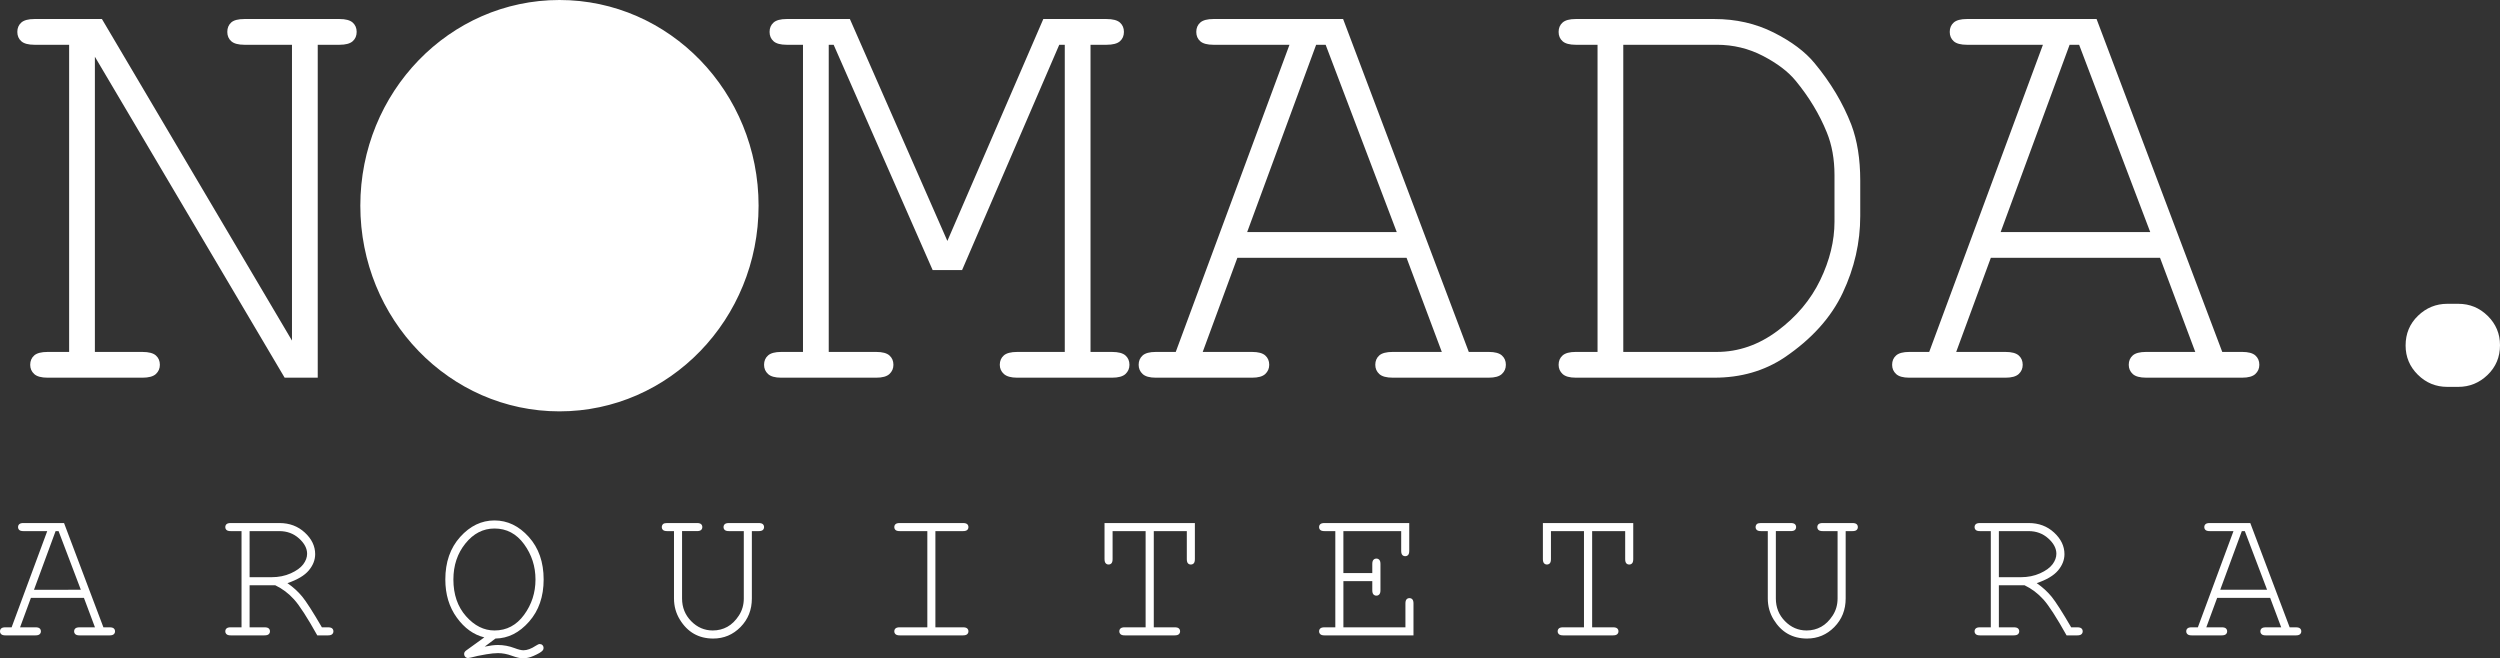
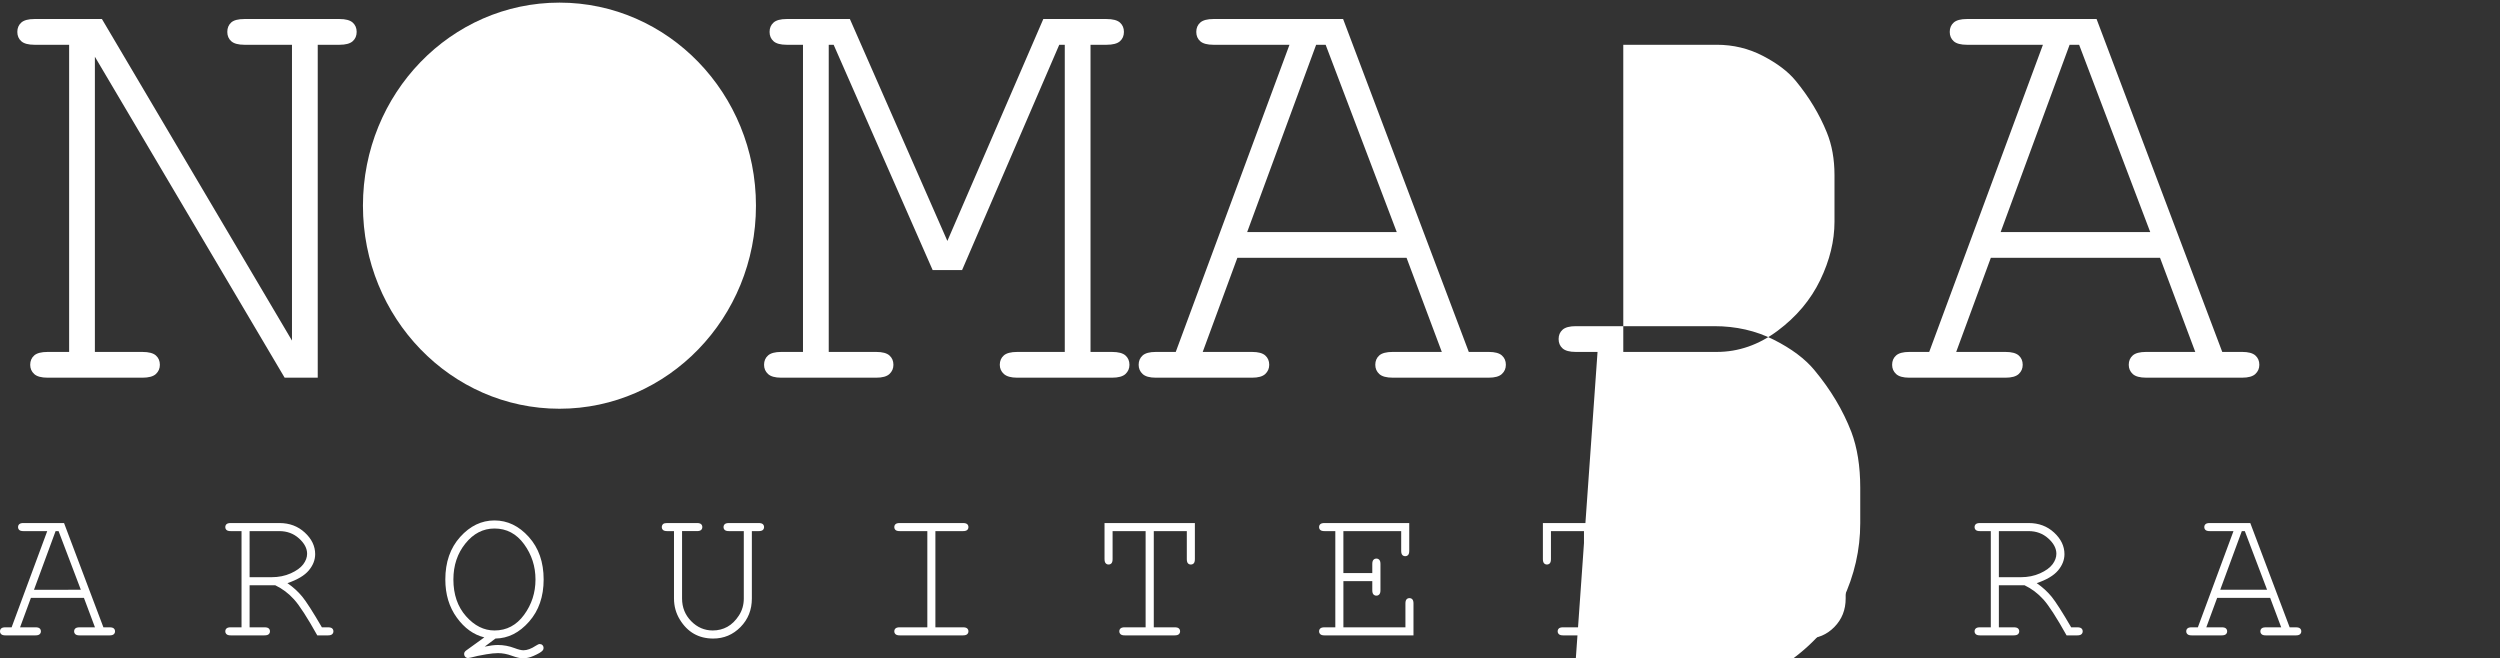
<svg xmlns="http://www.w3.org/2000/svg" version="1.1" id="Layer_1" x="0px" y="0px" width="457.994px" height="120.604px" viewBox="0 0 457.994 120.604" enable-background="new 0 0 457.994 120.604" xml:space="preserve">
  <rect x="0" y="0" width="457.994" height="120.604" fill="#333333" stroke="none" />
  <g>
    <g>
      <path fill="#FFFFFF" d="M58.208,69.19h-6.065L17.382,10.394v54.08h8.705c1.16,0,1.984,0.216,2.471,0.646    c0.486,0.431,0.73,1.002,0.73,1.713c0,0.674-0.244,1.234-0.73,1.685c-0.487,0.449-1.311,0.674-2.471,0.674H8.734    c-1.161,0-1.984-0.225-2.471-0.674c-0.487-0.449-0.73-1.011-0.73-1.685c0-0.711,0.243-1.282,0.73-1.713    c0.486-0.431,1.31-0.646,2.471-0.646h3.931V8.203H6.319c-1.123,0-1.929-0.216-2.415-0.646c-0.487-0.43-0.73-1.001-0.73-1.713    c0-0.711,0.243-1.282,0.73-1.713c0.486-0.43,1.292-0.646,2.415-0.646h12.354L53.49,62.394V8.203h-8.704    c-1.123,0-1.929-0.216-2.415-0.646c-0.487-0.43-0.73-1.001-0.73-1.713c0-0.711,0.233-1.282,0.702-1.713    c0.468-0.43,1.282-0.646,2.443-0.646h17.409c1.123,0,1.928,0.217,2.415,0.646c0.486,0.431,0.73,1.002,0.73,1.713    s-0.244,1.283-0.73,1.713c-0.487,0.431-1.292,0.646-2.415,0.646h-3.987V69.19z" />
-       <path fill="#FFFFFF" d="M132.954,36.506c0,6.29-1.273,12.121-3.818,17.493c-2.546,5.373-6.057,9.557-10.53,12.551    c-4.474,2.995-9.275,4.493-14.404,4.493c-7.601,0-14.292-3.229-20.076-9.688s-8.676-14.741-8.676-24.85    c0-10.146,2.892-18.438,8.676-24.877C89.909,5.19,96.601,1.97,104.201,1.97c5.129,0,9.92,1.498,14.376,4.493    c4.455,2.996,7.964,7.169,10.529,12.522C131.671,24.34,132.954,30.18,132.954,36.506z M128.18,36.506    c0-7.674-2.228-14.563-6.683-20.666c-4.456-6.103-10.221-9.153-17.296-9.153c-6.626,0-12.29,2.911-16.987,8.732    c-4.699,5.822-7.048,12.851-7.048,21.087c0,8.761,2.461,15.921,7.385,21.479c4.922,5.561,10.473,8.34,16.65,8.34    c7.076,0,12.841-3.041,17.296-9.125C125.953,51.117,128.18,44.219,128.18,36.506z" />
      <path fill="#FFFFFF" d="M176.251,49.479h-5.391L152.722,8.203h-0.899v56.27h8.705c1.123,0,1.928,0.216,2.415,0.646    c0.486,0.431,0.73,1.002,0.73,1.713c0,0.674-0.244,1.234-0.73,1.685c-0.487,0.449-1.292,0.674-2.415,0.674h-17.409    c-1.123,0-1.929-0.225-2.415-0.674c-0.487-0.449-0.73-1.011-0.73-1.685c0-0.711,0.243-1.282,0.73-1.713    c0.486-0.431,1.292-0.646,2.415-0.646h3.987V8.203h-2.977c-1.123,0-1.929-0.216-2.415-0.646c-0.487-0.43-0.73-1.001-0.73-1.713    c0-0.711,0.243-1.282,0.73-1.713c0.486-0.43,1.292-0.646,2.415-0.646h11.568l17.858,40.658l17.577-40.658H202.7    c1.16,0,1.984,0.217,2.471,0.646c0.486,0.431,0.73,1.002,0.73,1.713s-0.244,1.283-0.73,1.713    c-0.487,0.431-1.311,0.646-2.471,0.646h-2.92v56.27h3.931c1.16,0,1.984,0.216,2.471,0.646c0.486,0.431,0.73,1.002,0.73,1.713    c0,0.674-0.244,1.234-0.73,1.685c-0.487,0.449-1.311,0.674-2.471,0.674h-17.353c-1.123,0-1.937-0.225-2.442-0.674    c-0.506-0.449-0.758-1.011-0.758-1.685c0-0.711,0.243-1.282,0.73-1.713c0.486-0.431,1.31-0.646,2.471-0.646h8.705V8.203h-1.011    L176.251,49.479z" />
      <path fill="#FFFFFF" d="M257.679,47.232h-30.998l-6.346,17.241h9.042c1.123,0,1.929,0.216,2.414,0.646s0.729,1.002,0.729,1.713    c0,0.674-0.244,1.234-0.729,1.685s-1.291,0.674-2.414,0.674h-17.633c-1.123,0-1.929-0.225-2.415-0.674    c-0.487-0.449-0.73-1.011-0.73-1.685c0-0.711,0.243-1.282,0.73-1.713c0.486-0.431,1.292-0.646,2.415-0.646h3.65l20.835-56.27    H222.3c-1.124,0-1.929-0.216-2.415-0.646c-0.487-0.43-0.729-1.001-0.729-1.713c0-0.711,0.243-1.282,0.729-1.713    c0.486-0.43,1.292-0.646,2.415-0.646h23.754l23.024,60.987h3.649c1.123,0,1.929,0.216,2.414,0.646    c0.486,0.431,0.73,1.002,0.73,1.713c0,0.674-0.244,1.234-0.73,1.685s-1.291,0.674-2.414,0.674h-17.578    c-1.159,0-1.983-0.225-2.471-0.674c-0.486-0.449-0.729-1.011-0.729-1.685c0-0.711,0.243-1.282,0.729-1.713    s1.312-0.646,2.471-0.646h8.986L257.679,47.232z M255.882,42.515L242.854,8.203h-1.742l-12.635,34.312H255.882z" />
-       <path fill="#FFFFFF" d="M292.665,64.473V8.203h-3.986c-1.123,0-1.93-0.216-2.416-0.646c-0.486-0.43-0.729-1.001-0.729-1.713    c0-0.711,0.242-1.282,0.729-1.713c0.486-0.43,1.293-0.646,2.416-0.646h25.383c3.967,0,7.59,0.824,10.867,2.472    c3.274,1.647,5.773,3.52,7.495,5.615c2.957,3.558,5.204,7.32,6.739,11.288c1.086,2.884,1.629,6.29,1.629,10.222v6.514    c0,4.83-1.066,9.51-3.201,14.039c-2.134,4.53-5.691,8.479-10.67,11.85c-3.706,2.472-7.992,3.706-12.859,3.706h-25.383    c-1.123,0-1.93-0.225-2.416-0.674s-0.729-1.011-0.729-1.685c0-0.711,0.242-1.282,0.729-1.713s1.293-0.646,2.416-0.646    L292.665,64.473L292.665,64.473z M297.382,64.473h17.128c3.968,0,7.685-1.292,11.147-3.875c3.463-2.584,6.064-5.681,7.806-9.294    c1.741-3.612,2.611-7.178,2.611-10.698V32.07c0-2.92-0.47-5.521-1.403-7.806c-1.348-3.332-3.258-6.495-5.729-9.491    c-1.349-1.646-3.332-3.152-5.953-4.521c-2.62-1.366-5.446-2.05-8.479-2.05h-17.128V64.473L297.382,64.473z" />
+       <path fill="#FFFFFF" d="M292.665,64.473h-3.986c-1.123,0-1.93-0.216-2.416-0.646c-0.486-0.43-0.729-1.001-0.729-1.713    c0-0.711,0.242-1.282,0.729-1.713c0.486-0.43,1.293-0.646,2.416-0.646h25.383c3.967,0,7.59,0.824,10.867,2.472    c3.274,1.647,5.773,3.52,7.495,5.615c2.957,3.558,5.204,7.32,6.739,11.288c1.086,2.884,1.629,6.29,1.629,10.222v6.514    c0,4.83-1.066,9.51-3.201,14.039c-2.134,4.53-5.691,8.479-10.67,11.85c-3.706,2.472-7.992,3.706-12.859,3.706h-25.383    c-1.123,0-1.93-0.225-2.416-0.674s-0.729-1.011-0.729-1.685c0-0.711,0.242-1.282,0.729-1.713s1.293-0.646,2.416-0.646    L292.665,64.473L292.665,64.473z M297.382,64.473h17.128c3.968,0,7.685-1.292,11.147-3.875c3.463-2.584,6.064-5.681,7.806-9.294    c1.741-3.612,2.611-7.178,2.611-10.698V32.07c0-2.92-0.47-5.521-1.403-7.806c-1.348-3.332-3.258-6.495-5.729-9.491    c-1.349-1.646-3.332-3.152-5.953-4.521c-2.62-1.366-5.446-2.05-8.479-2.05h-17.128V64.473L297.382,64.473z" />
      <path fill="#FFFFFF" d="M395.714,47.232h-30.999l-6.346,17.241h9.041c1.124,0,1.928,0.216,2.415,0.646    c0.486,0.431,0.73,1.002,0.73,1.713c0,0.674-0.244,1.234-0.73,1.685c-0.487,0.449-1.291,0.674-2.415,0.674h-17.634    c-1.123,0-1.928-0.225-2.414-0.674c-0.487-0.449-0.729-1.011-0.729-1.685c0-0.711,0.242-1.282,0.729-1.713    c0.486-0.431,1.291-0.646,2.414-0.646h3.65l20.834-56.27h-13.927c-1.123,0-1.929-0.216-2.415-0.646    c-0.486-0.43-0.729-1.001-0.729-1.713c0-0.711,0.242-1.282,0.729-1.713c0.486-0.43,1.292-0.646,2.415-0.646h23.754l23.024,60.987    h3.649c1.123,0,1.929,0.216,2.415,0.646s0.73,1.002,0.73,1.713c0,0.674-0.244,1.234-0.73,1.685    c-0.486,0.449-1.292,0.674-2.415,0.674h-17.577c-1.16,0-1.983-0.225-2.471-0.674c-0.486-0.449-0.73-1.011-0.73-1.685    c0-0.711,0.244-1.282,0.73-1.713s1.311-0.646,2.471-0.646h8.985L395.714,47.232z M393.917,42.515L380.89,8.203h-1.742    l-12.635,34.312H393.917z" />
-       <path fill="#FFFFFF" d="M448.335,55.656h2.022c2.096,0,3.893,0.739,5.391,2.218c1.497,1.479,2.246,3.268,2.246,5.362    c0,2.173-0.758,3.987-2.274,5.447c-1.516,1.461-3.304,2.19-5.361,2.19h-2.022c-2.097,0-3.894-0.739-5.391-2.219    c-1.498-1.479-2.246-3.267-2.246-5.362c0-2.171,0.758-3.987,2.273-5.447C444.488,56.386,446.276,55.656,448.335,55.656z" />
    </g>
    <path fill="#FFFFFF" d="M66.491,37.68c0-20.55,16.12-37.2,36-37.2c19.88,0,36,16.65,36,37.2c0,20.54-16.12,37.2-36,37.2   C82.611,74.88,66.491,58.22,66.491,37.68z" />
-     <path fill="#FFFFFF" stroke="#FFFFFF" stroke-width="0.96" stroke-miterlimit="10" d="M66.491,37.68c0-20.55,16.12-37.2,36-37.2   c19.88,0,36,16.65,36,37.2c0,20.54-16.12,37.2-36,37.2C82.611,74.88,66.491,58.22,66.491,37.68z" />
    <g>
      <path fill="#FFFFFF" d="M15.374,109.522h-9.71l-1.988,5.4h2.832c0.352,0,0.604,0.066,0.756,0.202    c0.152,0.135,0.229,0.313,0.229,0.536c0,0.212-0.077,0.388-0.229,0.527c-0.152,0.141-0.404,0.212-0.756,0.212H0.985    c-0.352,0-0.604-0.069-0.756-0.211C0.076,116.048,0,115.873,0,115.661c0-0.223,0.076-0.401,0.229-0.536    c0.152-0.136,0.404-0.202,0.756-0.202h1.143l6.526-17.625H4.292c-0.352,0-0.604-0.067-0.756-0.202    c-0.152-0.135-0.229-0.313-0.229-0.537c0-0.223,0.076-0.4,0.229-0.536c0.153-0.135,0.404-0.203,0.756-0.203h7.44l7.212,19.104    h1.144c0.352,0,0.604,0.066,0.756,0.202c0.152,0.135,0.229,0.313,0.229,0.536c0,0.212-0.076,0.388-0.229,0.527    c-0.153,0.142-0.405,0.211-0.756,0.211h-5.506c-0.363,0-0.622-0.069-0.774-0.211c-0.152-0.141-0.229-0.315-0.229-0.527    c0-0.223,0.076-0.401,0.229-0.536c0.153-0.136,0.411-0.202,0.774-0.202h2.814L15.374,109.522z M14.811,108.044L10.73,97.297    h-0.545l-3.958,10.747H14.811z" />
      <path fill="#FFFFFF" d="M45.726,107.218v7.704h2.727c0.363,0,0.622,0.066,0.774,0.202c0.152,0.135,0.229,0.313,0.229,0.536    c0,0.212-0.076,0.388-0.229,0.527c-0.153,0.141-0.411,0.211-0.774,0.211H42.26c-0.352,0-0.604-0.069-0.756-0.211    c-0.152-0.141-0.229-0.315-0.229-0.527c0-0.223,0.076-0.401,0.229-0.536c0.153-0.136,0.405-0.202,0.756-0.202h1.988V97.297H42.26    c-0.352,0-0.604-0.067-0.756-0.202s-0.229-0.313-0.229-0.537c0-0.223,0.076-0.401,0.229-0.536    c0.153-0.135,0.405-0.202,0.756-0.202h8.936c1.841,0,3.392,0.583,4.652,1.75c1.26,1.167,1.891,2.483,1.891,3.949    c0,1.057-0.39,2.049-1.17,2.981c-0.78,0.932-2.084,1.709-3.914,2.33c1.055,0.728,1.958,1.549,2.708,2.463    c0.75,0.915,1.953,2.791,3.606,5.629h1.126c0.352,0,0.604,0.066,0.756,0.202c0.152,0.135,0.229,0.313,0.229,0.536    c0,0.212-0.076,0.388-0.229,0.527c-0.153,0.142-0.405,0.211-0.756,0.211h-1.97c-1.829-3.271-3.245-5.465-4.248-6.578    c-1.002-1.113-2.155-1.981-3.456-2.604L45.726,107.218L45.726,107.218z M45.726,105.741h4.028c1.29,0,2.459-0.234,3.509-0.704    c1.05-0.47,1.812-1.021,2.287-1.653c0.475-0.633,0.712-1.278,0.712-1.935c0-0.985-0.496-1.924-1.486-2.814    c-0.991-0.892-2.196-1.337-3.615-1.337h-5.436L45.726,105.741L45.726,105.741z" />
      <path fill="#FFFFFF" d="M90.765,116.98l-1.97,1.479c0.973-0.199,1.777-0.299,2.41-0.299c1.032,0,2.046,0.188,3.043,0.563    c0.704,0.271,1.249,0.404,1.636,0.404c0.68,0,1.437-0.275,2.269-0.827c0.328-0.211,0.563-0.316,0.704-0.316    c0.211,0,0.384,0.067,0.519,0.202c0.135,0.135,0.202,0.313,0.202,0.537c0,0.176-0.059,0.328-0.176,0.457    c-0.247,0.281-0.803,0.609-1.671,0.985c-0.657,0.293-1.302,0.438-1.935,0.438c-0.493,0-1.173-0.158-2.041-0.475    c-0.868-0.317-1.706-0.477-2.515-0.477c-0.575,0-1.284,0.07-2.128,0.211c-1.185,0.199-2.135,0.398-2.85,0.6    c-0.235,0.059-0.405,0.088-0.51,0.088c-0.199,0-0.369-0.07-0.51-0.211c-0.141-0.142-0.211-0.329-0.211-0.563    c0-0.233,0.135-0.444,0.405-0.633l3.289-2.375c-1.958-0.479-3.638-1.688-5.04-3.623c-1.401-1.936-2.102-4.263-2.102-6.982    c0-3.179,0.906-5.775,2.718-7.792c1.812-2.018,3.908-3.025,6.289-3.025c2.38,0,4.477,1.009,6.288,3.025    c1.812,2.017,2.718,4.613,2.718,7.792c0,3.131-0.891,5.708-2.674,7.729C95.139,115.917,93.086,116.945,90.765,116.98z     M98.1,106.163c0-2.403-0.698-4.563-2.093-6.474c-1.396-1.912-3.201-2.867-5.417-2.867c-2.076,0-3.85,0.911-5.321,2.735    c-1.472,1.823-2.208,4.024-2.208,6.604c0,2.743,0.771,4.985,2.313,6.729c1.542,1.741,3.28,2.611,5.215,2.611    c2.216,0,4.022-0.952,5.417-2.858C97.402,110.739,98.1,108.579,98.1,106.163z" />
      <path fill="#FFFFFF" d="M137.739,97.297v12.348c0,2.076-0.692,3.817-2.076,5.226c-1.384,1.406-3.055,2.109-5.013,2.109    c-1.313,0-2.48-0.287-3.5-0.86c-1.02-0.574-1.888-1.445-2.603-2.612c-0.716-1.167-1.073-2.454-1.073-3.861V97.297h-1.249    c-0.352,0-0.604-0.067-0.756-0.202c-0.152-0.135-0.229-0.313-0.229-0.537c0-0.223,0.082-0.41,0.246-0.563    c0.141-0.117,0.387-0.177,0.739-0.177h5.453c0.352,0,0.604,0.067,0.756,0.202s0.229,0.313,0.229,0.536    c0,0.224-0.076,0.402-0.229,0.537s-0.405,0.202-0.756,0.202h-2.727v12.348c0,1.631,0.557,3.016,1.671,4.151    c1.114,1.138,2.433,1.706,3.958,1.706c0.973,0,1.861-0.224,2.665-0.668c0.804-0.445,1.507-1.132,2.111-2.059    s0.906-1.971,0.906-3.132V97.297h-2.726c-0.352,0-0.604-0.067-0.756-0.202c-0.153-0.135-0.229-0.313-0.229-0.537    c0-0.223,0.076-0.401,0.229-0.536c0.152-0.135,0.404-0.202,0.756-0.202h5.453c0.352,0,0.604,0.067,0.756,0.202    c0.152,0.135,0.229,0.313,0.229,0.536c0,0.224-0.077,0.402-0.229,0.537c-0.152,0.135-0.404,0.202-0.756,0.202H137.739z" />
      <path fill="#FFFFFF" d="M171.362,97.297v17.625h5.066c0.352,0,0.604,0.066,0.756,0.202c0.152,0.135,0.229,0.313,0.229,0.536    c0,0.212-0.076,0.388-0.229,0.527c-0.153,0.142-0.405,0.211-0.756,0.211h-11.609c-0.352,0-0.604-0.069-0.756-0.211    c-0.153-0.141-0.229-0.315-0.229-0.527c0-0.223,0.076-0.401,0.229-0.536c0.152-0.136,0.404-0.202,0.756-0.202h5.066V97.297h-5.066    c-0.352,0-0.604-0.067-0.756-0.202c-0.153-0.135-0.229-0.313-0.229-0.537c0-0.223,0.076-0.401,0.229-0.536    c0.152-0.135,0.404-0.202,0.756-0.202h11.609c0.352,0,0.604,0.067,0.756,0.202s0.229,0.313,0.229,0.536    c0,0.224-0.076,0.402-0.229,0.537c-0.153,0.135-0.405,0.202-0.756,0.202H171.362z" />
      <path fill="#FFFFFF" d="M211.371,97.297v17.625h3.834c0.352,0,0.604,0.066,0.756,0.202c0.152,0.135,0.229,0.313,0.229,0.536    c0,0.212-0.076,0.388-0.229,0.527c-0.153,0.141-0.405,0.211-0.756,0.211h-9.165c-0.352,0-0.604-0.069-0.756-0.211    c-0.152-0.141-0.229-0.315-0.229-0.527c0-0.223,0.076-0.401,0.229-0.536c0.153-0.136,0.405-0.202,0.756-0.202h3.835V97.297h-6.051    v5.118c0,0.363-0.067,0.622-0.202,0.773c-0.135,0.152-0.314,0.229-0.537,0.229c-0.211,0-0.387-0.076-0.527-0.229    c-0.14-0.152-0.211-0.41-0.211-0.773V95.82h16.552v6.597c0,0.363-0.067,0.622-0.202,0.773c-0.135,0.152-0.314,0.229-0.537,0.229    c-0.223,0-0.402-0.076-0.537-0.229c-0.135-0.152-0.202-0.41-0.202-0.773v-5.118L211.371,97.297L211.371,97.297z" />
      <path fill="#FFFFFF" d="M246.108,106.461v8.461h11.363v-4.362c0-0.352,0.066-0.604,0.201-0.756s0.313-0.229,0.536-0.229    s0.401,0.076,0.537,0.229c0.135,0.152,0.202,0.404,0.202,0.756v5.84h-16.307c-0.353,0-0.604-0.069-0.757-0.211    c-0.153-0.141-0.229-0.315-0.229-0.527c0-0.223,0.075-0.401,0.229-0.536c0.153-0.136,0.404-0.202,0.757-0.202h1.987V97.297h-1.987    c-0.353,0-0.604-0.067-0.757-0.202s-0.229-0.313-0.229-0.537c0-0.223,0.075-0.401,0.229-0.536s0.404-0.202,0.757-0.202h15.531    v5.083c0,0.354-0.066,0.604-0.201,0.758c-0.136,0.152-0.313,0.229-0.537,0.229c-0.223,0-0.401-0.076-0.537-0.229    c-0.135-0.153-0.201-0.404-0.201-0.758v-3.604h-10.59v7.687h5.295v-1.671c0-0.352,0.07-0.604,0.211-0.756    c0.142-0.152,0.322-0.229,0.546-0.229c0.211,0,0.387,0.076,0.528,0.229c0.141,0.152,0.211,0.404,0.211,0.756v4.819    c0,0.353-0.07,0.604-0.211,0.757c-0.143,0.152-0.317,0.229-0.528,0.229c-0.224,0-0.404-0.076-0.546-0.229    c-0.141-0.153-0.211-0.404-0.211-0.757v-1.671L246.108,106.461L246.108,106.461z" />
      <path fill="#FFFFFF" d="M291.676,97.297v17.625h3.834c0.353,0,0.604,0.066,0.757,0.202c0.153,0.135,0.229,0.313,0.229,0.536    c0,0.212-0.076,0.388-0.229,0.527c-0.152,0.141-0.404,0.211-0.757,0.211h-9.163c-0.353,0-0.604-0.069-0.757-0.211    c-0.151-0.141-0.229-0.315-0.229-0.527c0-0.223,0.076-0.401,0.229-0.536c0.153-0.136,0.404-0.202,0.757-0.202h3.834V97.297h-6.051    v5.118c0,0.363-0.068,0.622-0.201,0.773c-0.137,0.152-0.314,0.229-0.537,0.229c-0.211,0-0.388-0.076-0.527-0.229    c-0.141-0.152-0.211-0.41-0.211-0.773V95.82h16.552v6.597c0,0.363-0.067,0.622-0.202,0.773c-0.135,0.152-0.314,0.229-0.536,0.229    c-0.224,0-0.401-0.076-0.536-0.229c-0.136-0.152-0.203-0.41-0.203-0.773v-5.118L291.676,97.297L291.676,97.297z" />
      <path fill="#FFFFFF" d="M338.122,97.297v12.348c0,2.076-0.691,3.817-2.075,5.226c-1.384,1.407-3.055,2.109-5.014,2.109    c-1.313,0-2.479-0.287-3.5-0.86c-1.021-0.574-1.888-1.445-2.604-2.612c-0.715-1.167-1.072-2.454-1.072-3.861V97.297h-1.248    c-0.354,0-0.604-0.067-0.758-0.202c-0.152-0.135-0.229-0.313-0.229-0.537c0-0.223,0.082-0.41,0.246-0.563    c0.141-0.117,0.387-0.177,0.738-0.177h5.453c0.353,0,0.604,0.067,0.756,0.202c0.153,0.135,0.229,0.313,0.229,0.536    c0,0.224-0.075,0.402-0.229,0.537c-0.152,0.135-0.403,0.202-0.756,0.202h-2.727v12.348c0,1.631,0.557,3.016,1.671,4.151    c1.113,1.138,2.433,1.706,3.957,1.706c0.974,0,1.862-0.224,2.665-0.668c0.805-0.445,1.507-1.132,2.111-2.059    c0.604-0.927,0.904-1.971,0.904-3.132V97.297h-2.727c-0.352,0-0.604-0.067-0.756-0.202s-0.229-0.313-0.229-0.537    c0-0.223,0.075-0.401,0.229-0.536c0.152-0.135,0.404-0.202,0.756-0.202h5.453c0.352,0,0.604,0.067,0.757,0.202    c0.151,0.135,0.229,0.313,0.229,0.536c0,0.224-0.076,0.402-0.229,0.537s-0.405,0.202-0.757,0.202H338.122z" />
      <path fill="#FFFFFF" d="M366.188,107.218v7.704h2.727c0.363,0,0.621,0.066,0.773,0.202c0.151,0.135,0.229,0.313,0.229,0.536    c0,0.212-0.077,0.388-0.229,0.527c-0.152,0.141-0.41,0.211-0.773,0.211h-6.191c-0.353,0-0.604-0.069-0.757-0.211    c-0.153-0.141-0.229-0.315-0.229-0.527c0-0.223,0.076-0.401,0.229-0.536c0.153-0.136,0.404-0.202,0.757-0.202h1.987V97.297h-1.987    c-0.353,0-0.604-0.067-0.757-0.202s-0.229-0.313-0.229-0.537c0-0.223,0.076-0.401,0.229-0.536s0.404-0.202,0.757-0.202h8.937    c1.841,0,3.392,0.583,4.651,1.75s1.892,2.483,1.892,3.949c0,1.057-0.39,2.049-1.17,2.981c-0.779,0.933-2.085,1.709-3.913,2.33    c1.056,0.728,1.958,1.549,2.709,2.463c0.75,0.915,1.951,2.791,3.605,5.629h1.125c0.353,0,0.604,0.066,0.756,0.202    c0.152,0.135,0.229,0.313,0.229,0.536c0,0.212-0.077,0.388-0.229,0.527c-0.151,0.141-0.403,0.211-0.756,0.211h-1.97    c-1.83-3.271-3.246-5.465-4.248-6.578c-1.003-1.113-2.155-1.981-3.457-2.604L366.188,107.218L366.188,107.218z M366.188,105.741    h4.027c1.29,0,2.459-0.234,3.51-0.704c1.049-0.47,1.812-1.021,2.287-1.653c0.475-0.633,0.711-1.278,0.711-1.935    c0-0.985-0.494-1.924-1.486-2.814c-0.99-0.891-2.194-1.337-3.613-1.337h-5.436V105.741z" />
      <path fill="#FFFFFF" d="M415.888,109.522h-9.709l-1.988,5.4h2.832c0.353,0,0.604,0.066,0.756,0.202    c0.152,0.135,0.229,0.313,0.229,0.536c0,0.212-0.075,0.388-0.229,0.527c-0.152,0.141-0.403,0.211-0.756,0.211H401.5    c-0.353,0-0.604-0.069-0.757-0.211c-0.153-0.141-0.229-0.315-0.229-0.527c0-0.223,0.075-0.401,0.229-0.536    c0.152-0.136,0.404-0.202,0.757-0.202h1.144l6.525-17.625h-4.361c-0.353,0-0.604-0.067-0.757-0.202    c-0.153-0.135-0.229-0.313-0.229-0.537c0-0.223,0.076-0.401,0.229-0.536c0.152-0.135,0.404-0.202,0.757-0.202h7.439l7.212,19.104    h1.144c0.353,0,0.604,0.066,0.757,0.202c0.151,0.135,0.229,0.313,0.229,0.536c0,0.212-0.077,0.388-0.229,0.527    c-0.152,0.141-0.404,0.211-0.757,0.211h-5.506c-0.363,0-0.621-0.069-0.772-0.211c-0.153-0.141-0.229-0.315-0.229-0.527    c0-0.223,0.076-0.401,0.229-0.536c0.151-0.136,0.409-0.202,0.772-0.202h2.814L415.888,109.522z M415.324,108.044l-4.08-10.747    h-0.546l-3.958,10.747H415.324z" />
    </g>
  </g>
</svg>